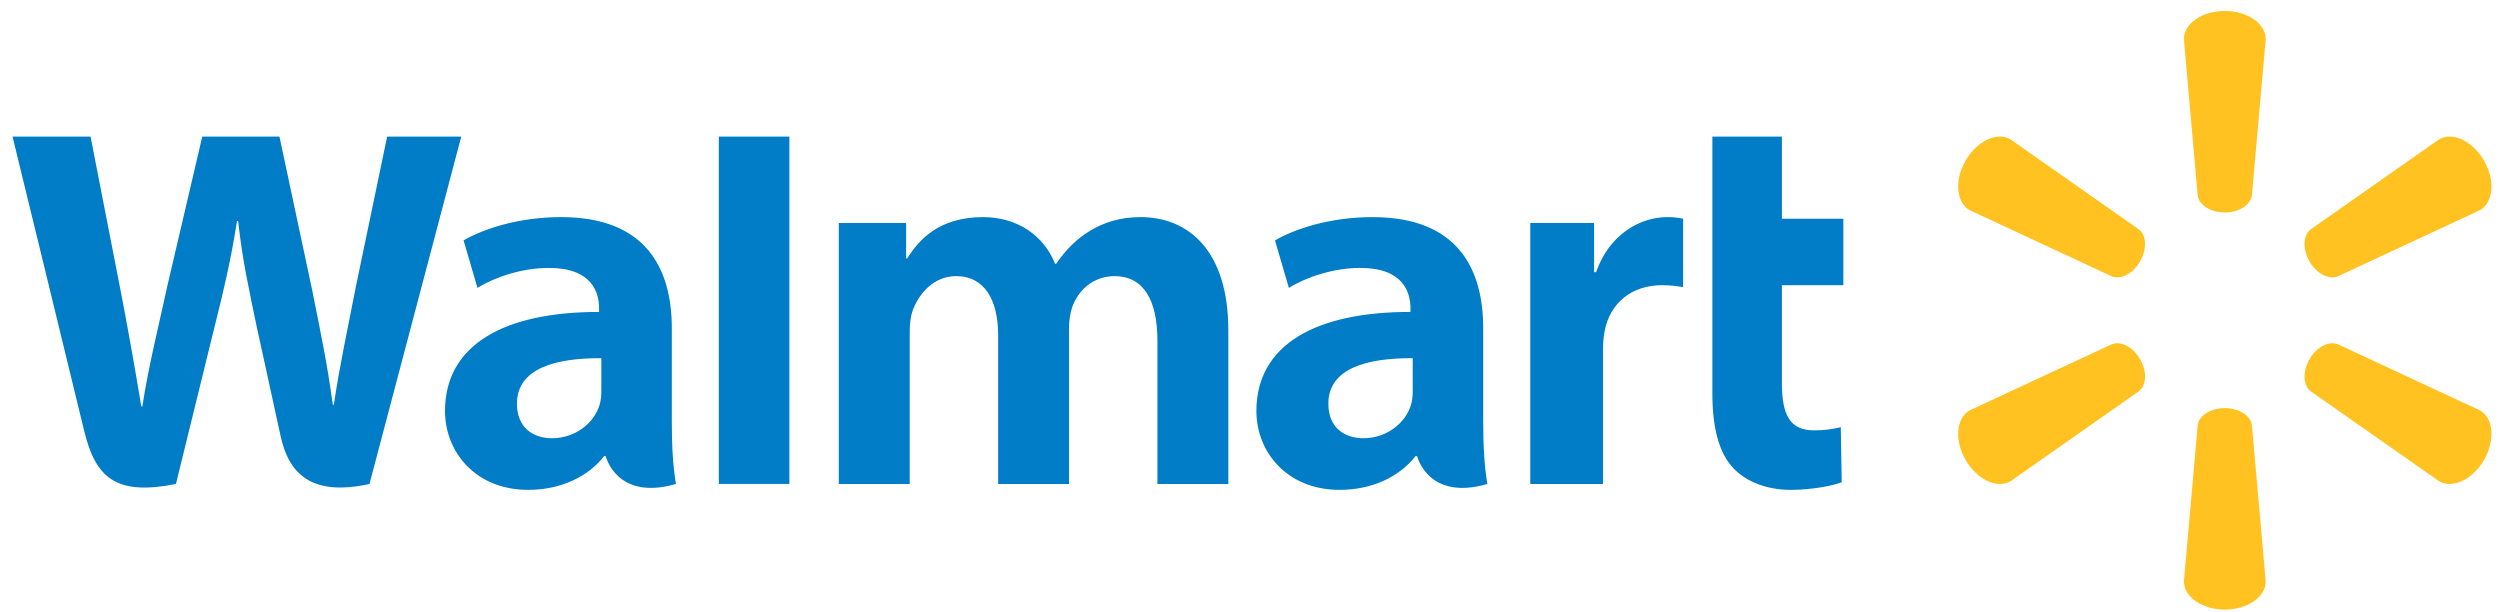
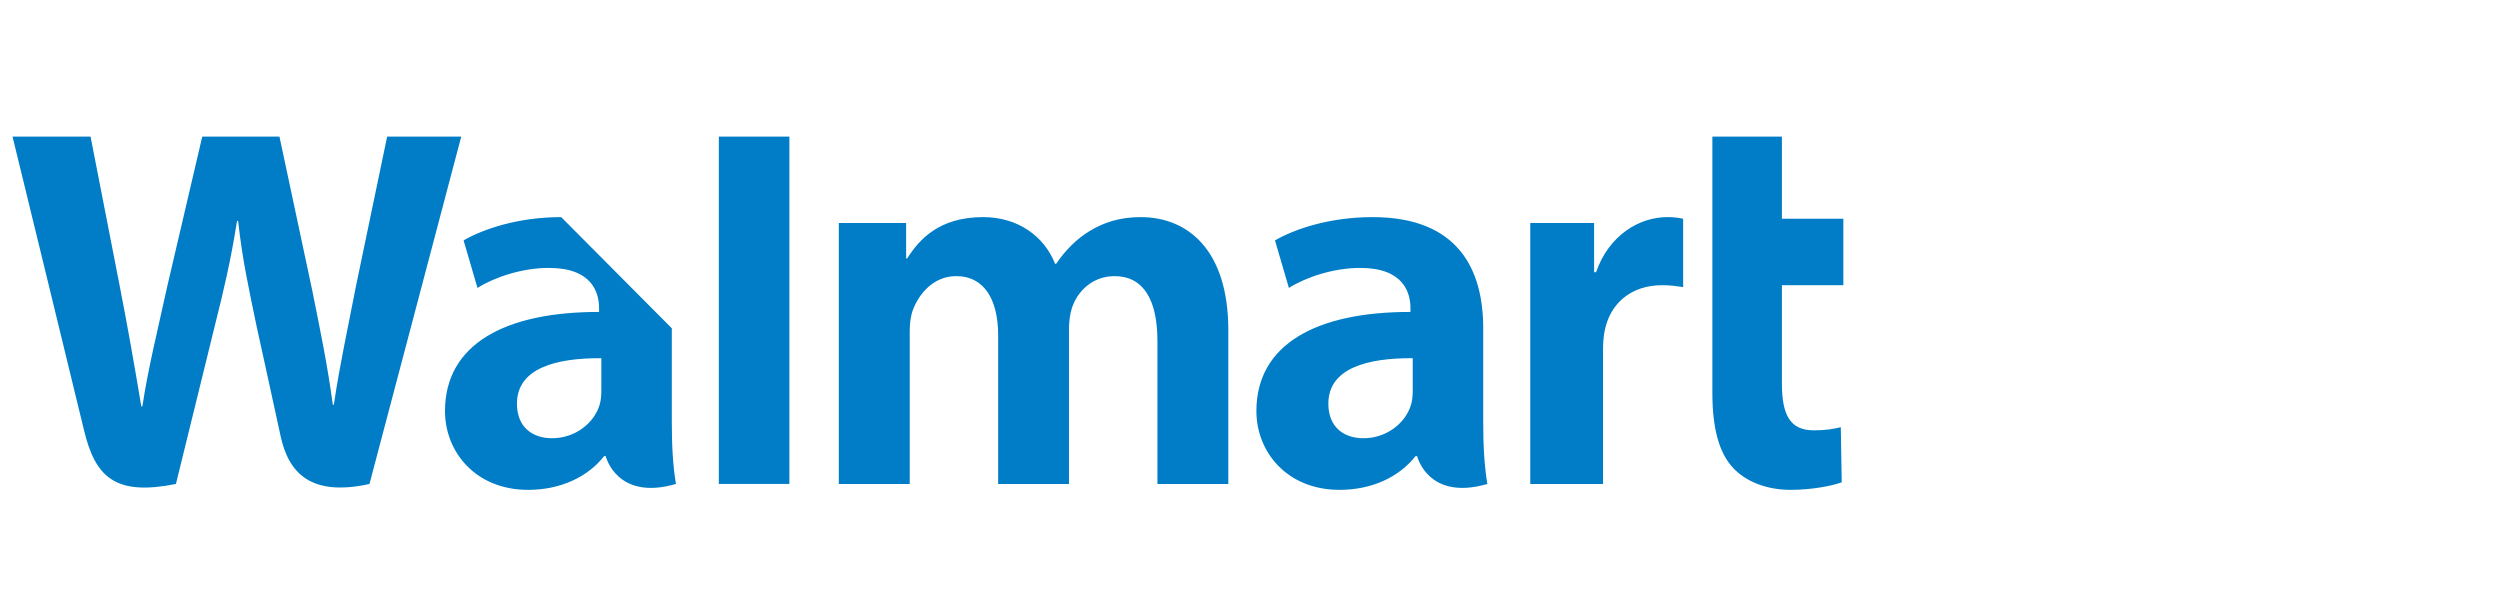
<svg xmlns="http://www.w3.org/2000/svg" width="188px" height="46px" viewBox="0 0 188 46" version="1.1">
  <title>walmart</title>
  <desc>Created with Sketch.</desc>
  <g id="Page-1" stroke="none" stroke-width="1" fill="none" fill-rule="evenodd">
    <g id="Inventory-menu" transform="translate(-388, -108)" fill-rule="nonzero">
      <g id="Inventory-Menu" transform="translate(364, 40)">
        <g id="walmart" transform="translate(24, 68)">
          <g id="Group" transform="translate(94.13, 23.615) scale(-1, 1) rotate(-180) translate(-94.13, -23.615) translate(0.38, 0.49)">
            <g transform="translate(0.562, 0.662)" id="Shape">
-               <path d="M0,9.242 C0,9.242 4.638,28.248 5.378,31.333 C6.242,34.934 7.799,36.259 12.288,35.365 L15.184,23.581 C15.918,20.654 16.41,18.568 16.882,15.59 L16.965,15.59 C17.297,18.597 17.769,20.663 18.373,23.592 C18.373,23.592 19.552,28.941 20.156,31.751 C20.761,34.56 22.446,36.33 26.842,35.366 L33.743,9.244 L28.171,9.244 L25.816,20.538 C25.182,23.825 24.607,26.394 24.164,29.401 L24.086,29.401 C23.683,26.424 23.171,23.957 22.527,20.754 L20.073,9.244 L14.268,9.244 L11.644,20.464 C10.901,23.873 10.205,26.627 9.763,29.532 L9.683,29.532 C9.23,26.796 8.627,23.336 7.974,20.035 C7.974,20.035 6.415,12.01 5.868,9.244 L0.001,9.244 L0,9.242 Z M53.115,9.242 L53.115,35.364 L58.42,35.364 L58.42,29.817 L58.42,9.24 L53.115,9.24 L53.115,9.242 Z M127.828,9.242 L127.828,28.513 C127.828,31.17 128.328,33.031 129.397,34.168 C130.332,35.163 131.871,35.807 133.716,35.807 C135.284,35.807 136.828,35.51 137.555,35.239 L137.486,31.093 C136.945,31.226 136.323,31.333 135.471,31.333 C133.664,31.333 133.058,30.176 133.058,27.79 L133.058,20.417 L137.678,20.417 L137.678,15.419 L133.058,15.419 L133.058,9.242 L127.827,9.242 L127.828,9.242 Z M41.26,15.297 C37.963,15.297 35.346,16.223 33.92,17.047 L34.964,20.622 C36.269,19.799 38.348,19.118 40.316,19.118 C43.575,19.109 44.108,20.96 44.108,22.148 L44.108,22.428 C37.007,22.418 32.522,24.875 32.522,29.883 C32.522,32.941 34.805,35.807 38.775,35.807 C41.219,35.807 43.263,34.832 44.488,33.271 L44.608,33.271 C44.608,33.271 45.42,36.662 49.889,35.365 C49.654,33.954 49.578,32.449 49.578,30.636 L49.578,23.657 C49.578,19.21 47.678,15.297 41.26,15.297 L41.26,15.297 Z M72.993,15.297 C69.673,15.297 68.181,16.98 67.277,18.407 L67.198,18.407 L67.198,15.74 L62.136,15.74 L62.136,35.365 L67.469,35.365 L67.469,23.856 C67.469,23.317 67.53,22.746 67.719,22.25 C68.16,21.091 69.239,19.735 70.96,19.735 C73.112,19.735 74.119,21.555 74.119,24.18 L74.119,35.365 L79.446,35.365 L79.446,23.717 C79.446,23.202 79.516,22.581 79.668,22.126 C80.106,20.808 81.268,19.735 82.868,19.735 C85.05,19.735 86.097,21.523 86.097,24.612 L86.097,35.365 L91.428,35.365 L91.428,23.807 C91.428,17.711 88.333,15.297 84.839,15.297 C83.291,15.297 82.07,15.686 80.966,16.363 C80.037,16.933 79.207,17.742 78.48,18.808 L78.402,18.808 C77.557,16.693 75.574,15.297 72.992,15.297 L72.993,15.297 Z M102.278,15.297 C98.981,15.297 96.365,16.223 94.937,17.047 L95.983,20.622 C97.287,19.799 99.367,19.118 101.334,19.118 C104.591,19.109 105.125,20.96 105.125,22.148 L105.125,22.428 C98.025,22.418 93.539,24.875 93.539,29.883 C93.539,32.941 95.824,35.807 99.796,35.807 C102.238,35.807 104.283,34.832 105.505,33.271 L105.626,33.271 C105.626,33.271 106.437,36.662 110.907,35.365 C110.672,33.954 110.596,32.449 110.596,30.636 L110.596,23.657 C110.596,19.21 108.697,15.297 102.277,15.297 L102.278,15.297 Z M124.424,15.297 C122.382,15.297 120.058,16.616 119.083,19.441 L118.934,19.441 L118.934,15.74 L114.134,15.74 L114.134,35.365 L119.606,35.365 L119.606,25.316 C119.606,24.774 119.639,24.301 119.725,23.868 C120.13,21.763 121.74,20.417 124.051,20.417 C124.685,20.417 125.139,20.486 125.63,20.557 L125.63,15.419 C125.218,15.336 124.937,15.297 124.424,15.297 L124.424,15.297 Z M44.279,25.906 L44.279,28.354 C44.279,28.716 44.247,29.09 44.147,29.417 C43.737,30.776 42.328,31.925 40.567,31.925 C39.099,31.925 37.933,31.092 37.933,29.33 C37.933,26.634 40.901,25.888 44.279,25.906 L44.279,25.906 Z M105.296,25.906 L105.296,28.354 C105.296,28.716 105.264,29.09 105.165,29.417 C104.754,30.776 103.346,31.925 101.585,31.925 C100.117,31.925 98.95,31.092 98.95,29.33 C98.95,26.634 101.918,25.888 105.297,25.906 L105.296,25.906 Z" fill="#007DC6" transform="translate(68.839, 22.524) scale(-1, 1) rotate(-180) translate(-68.839, -22.524) " />
-               <path d="M166.36,0.237 C164.647,0.237 163.286,1.193 163.286,2.358 L164.326,14.134 C164.441,14.844 165.31,15.391 166.361,15.391 C167.414,15.39 168.28,14.843 168.397,14.134 L169.442,2.358 C169.442,1.194 168.077,0.237 166.362,0.237 L166.36,0.237 Z M149.411,9.684 C148.522,9.705 147.512,10.378 146.87,11.492 C146.011,12.975 146.163,14.633 147.168,15.214 L157.886,20.205 C158.555,20.455 159.465,19.979 159.991,19.071 C159.991,19.071 159.991,19.071 159.991,19.071 C160.52,18.158 160.479,17.133 159.922,16.678 L150.242,9.888 C149.991,9.743 149.708,9.677 149.412,9.684 L149.411,9.684 Z M183.309,9.684 C183.012,9.677 182.73,9.742 182.479,9.888 L172.798,16.677 C172.244,17.132 172.203,18.158 172.73,19.071 L172.73,19.071 C173.259,19.979 174.165,20.454 174.835,20.205 L185.557,15.214 C186.567,14.633 186.711,12.975 185.858,11.492 C185.212,10.378 184.201,9.705 183.312,9.684 L183.309,9.684 Z M158.286,25.222 C158.148,25.22 158.013,25.241 157.887,25.289 L147.17,30.274 C146.164,30.858 146.012,32.516 146.871,34.001 C147.728,35.481 149.238,36.185 150.243,35.604 L159.924,28.82 C160.481,28.359 160.522,27.334 159.993,26.423 L159.997,26.425 C159.569,25.682 158.887,25.23 158.286,25.221 L158.286,25.222 Z M174.439,25.222 C173.838,25.23 173.157,25.682 172.729,26.425 L172.732,26.423 C172.206,27.334 172.247,28.36 172.8,28.82 L182.482,35.604 C183.485,36.185 184.997,35.481 185.857,34.001 C186.71,32.516 186.566,30.858 185.556,30.274 L174.837,25.289 C174.711,25.241 174.577,25.22 174.439,25.222 L174.439,25.222 Z M166.358,30.102 C165.31,30.104 164.442,30.649 164.328,31.356 L163.288,43.133 C163.288,44.299 164.649,45.253 166.361,45.253 C168.077,45.253 169.441,44.299 169.441,43.133 L168.398,31.356 C168.281,30.649 167.415,30.104 166.362,30.102 L166.358,30.102 L166.358,30.102 Z" fill="#FFC220" transform="translate(166.363, 22.745) scale(-1, 1) rotate(-180) translate(-166.363, -22.745) " />
+               <path d="M0,9.242 C0,9.242 4.638,28.248 5.378,31.333 C6.242,34.934 7.799,36.259 12.288,35.365 L15.184,23.581 C15.918,20.654 16.41,18.568 16.882,15.59 L16.965,15.59 C17.297,18.597 17.769,20.663 18.373,23.592 C18.373,23.592 19.552,28.941 20.156,31.751 C20.761,34.56 22.446,36.33 26.842,35.366 L33.743,9.244 L28.171,9.244 L25.816,20.538 C25.182,23.825 24.607,26.394 24.164,29.401 L24.086,29.401 C23.683,26.424 23.171,23.957 22.527,20.754 L20.073,9.244 L14.268,9.244 L11.644,20.464 C10.901,23.873 10.205,26.627 9.763,29.532 L9.683,29.532 C9.23,26.796 8.627,23.336 7.974,20.035 C7.974,20.035 6.415,12.01 5.868,9.244 L0.001,9.244 L0,9.242 Z M53.115,9.242 L53.115,35.364 L58.42,35.364 L58.42,29.817 L58.42,9.24 L53.115,9.24 L53.115,9.242 Z M127.828,9.242 L127.828,28.513 C127.828,31.17 128.328,33.031 129.397,34.168 C130.332,35.163 131.871,35.807 133.716,35.807 C135.284,35.807 136.828,35.51 137.555,35.239 L137.486,31.093 C136.945,31.226 136.323,31.333 135.471,31.333 C133.664,31.333 133.058,30.176 133.058,27.79 L133.058,20.417 L137.678,20.417 L137.678,15.419 L133.058,15.419 L133.058,9.242 L127.827,9.242 L127.828,9.242 Z M41.26,15.297 C37.963,15.297 35.346,16.223 33.92,17.047 L34.964,20.622 C36.269,19.799 38.348,19.118 40.316,19.118 C43.575,19.109 44.108,20.96 44.108,22.148 L44.108,22.428 C37.007,22.418 32.522,24.875 32.522,29.883 C32.522,32.941 34.805,35.807 38.775,35.807 C41.219,35.807 43.263,34.832 44.488,33.271 L44.608,33.271 C44.608,33.271 45.42,36.662 49.889,35.365 C49.654,33.954 49.578,32.449 49.578,30.636 L49.578,23.657 L41.26,15.297 Z M72.993,15.297 C69.673,15.297 68.181,16.98 67.277,18.407 L67.198,18.407 L67.198,15.74 L62.136,15.74 L62.136,35.365 L67.469,35.365 L67.469,23.856 C67.469,23.317 67.53,22.746 67.719,22.25 C68.16,21.091 69.239,19.735 70.96,19.735 C73.112,19.735 74.119,21.555 74.119,24.18 L74.119,35.365 L79.446,35.365 L79.446,23.717 C79.446,23.202 79.516,22.581 79.668,22.126 C80.106,20.808 81.268,19.735 82.868,19.735 C85.05,19.735 86.097,21.523 86.097,24.612 L86.097,35.365 L91.428,35.365 L91.428,23.807 C91.428,17.711 88.333,15.297 84.839,15.297 C83.291,15.297 82.07,15.686 80.966,16.363 C80.037,16.933 79.207,17.742 78.48,18.808 L78.402,18.808 C77.557,16.693 75.574,15.297 72.992,15.297 L72.993,15.297 Z M102.278,15.297 C98.981,15.297 96.365,16.223 94.937,17.047 L95.983,20.622 C97.287,19.799 99.367,19.118 101.334,19.118 C104.591,19.109 105.125,20.96 105.125,22.148 L105.125,22.428 C98.025,22.418 93.539,24.875 93.539,29.883 C93.539,32.941 95.824,35.807 99.796,35.807 C102.238,35.807 104.283,34.832 105.505,33.271 L105.626,33.271 C105.626,33.271 106.437,36.662 110.907,35.365 C110.672,33.954 110.596,32.449 110.596,30.636 L110.596,23.657 C110.596,19.21 108.697,15.297 102.277,15.297 L102.278,15.297 Z M124.424,15.297 C122.382,15.297 120.058,16.616 119.083,19.441 L118.934,19.441 L118.934,15.74 L114.134,15.74 L114.134,35.365 L119.606,35.365 L119.606,25.316 C119.606,24.774 119.639,24.301 119.725,23.868 C120.13,21.763 121.74,20.417 124.051,20.417 C124.685,20.417 125.139,20.486 125.63,20.557 L125.63,15.419 C125.218,15.336 124.937,15.297 124.424,15.297 L124.424,15.297 Z M44.279,25.906 L44.279,28.354 C44.279,28.716 44.247,29.09 44.147,29.417 C43.737,30.776 42.328,31.925 40.567,31.925 C39.099,31.925 37.933,31.092 37.933,29.33 C37.933,26.634 40.901,25.888 44.279,25.906 L44.279,25.906 Z M105.296,25.906 L105.296,28.354 C105.296,28.716 105.264,29.09 105.165,29.417 C104.754,30.776 103.346,31.925 101.585,31.925 C100.117,31.925 98.95,31.092 98.95,29.33 C98.95,26.634 101.918,25.888 105.297,25.906 L105.296,25.906 Z" fill="#007DC6" transform="translate(68.839, 22.524) scale(-1, 1) rotate(-180) translate(-68.839, -22.524) " />
            </g>
          </g>
        </g>
      </g>
    </g>
  </g>
</svg>